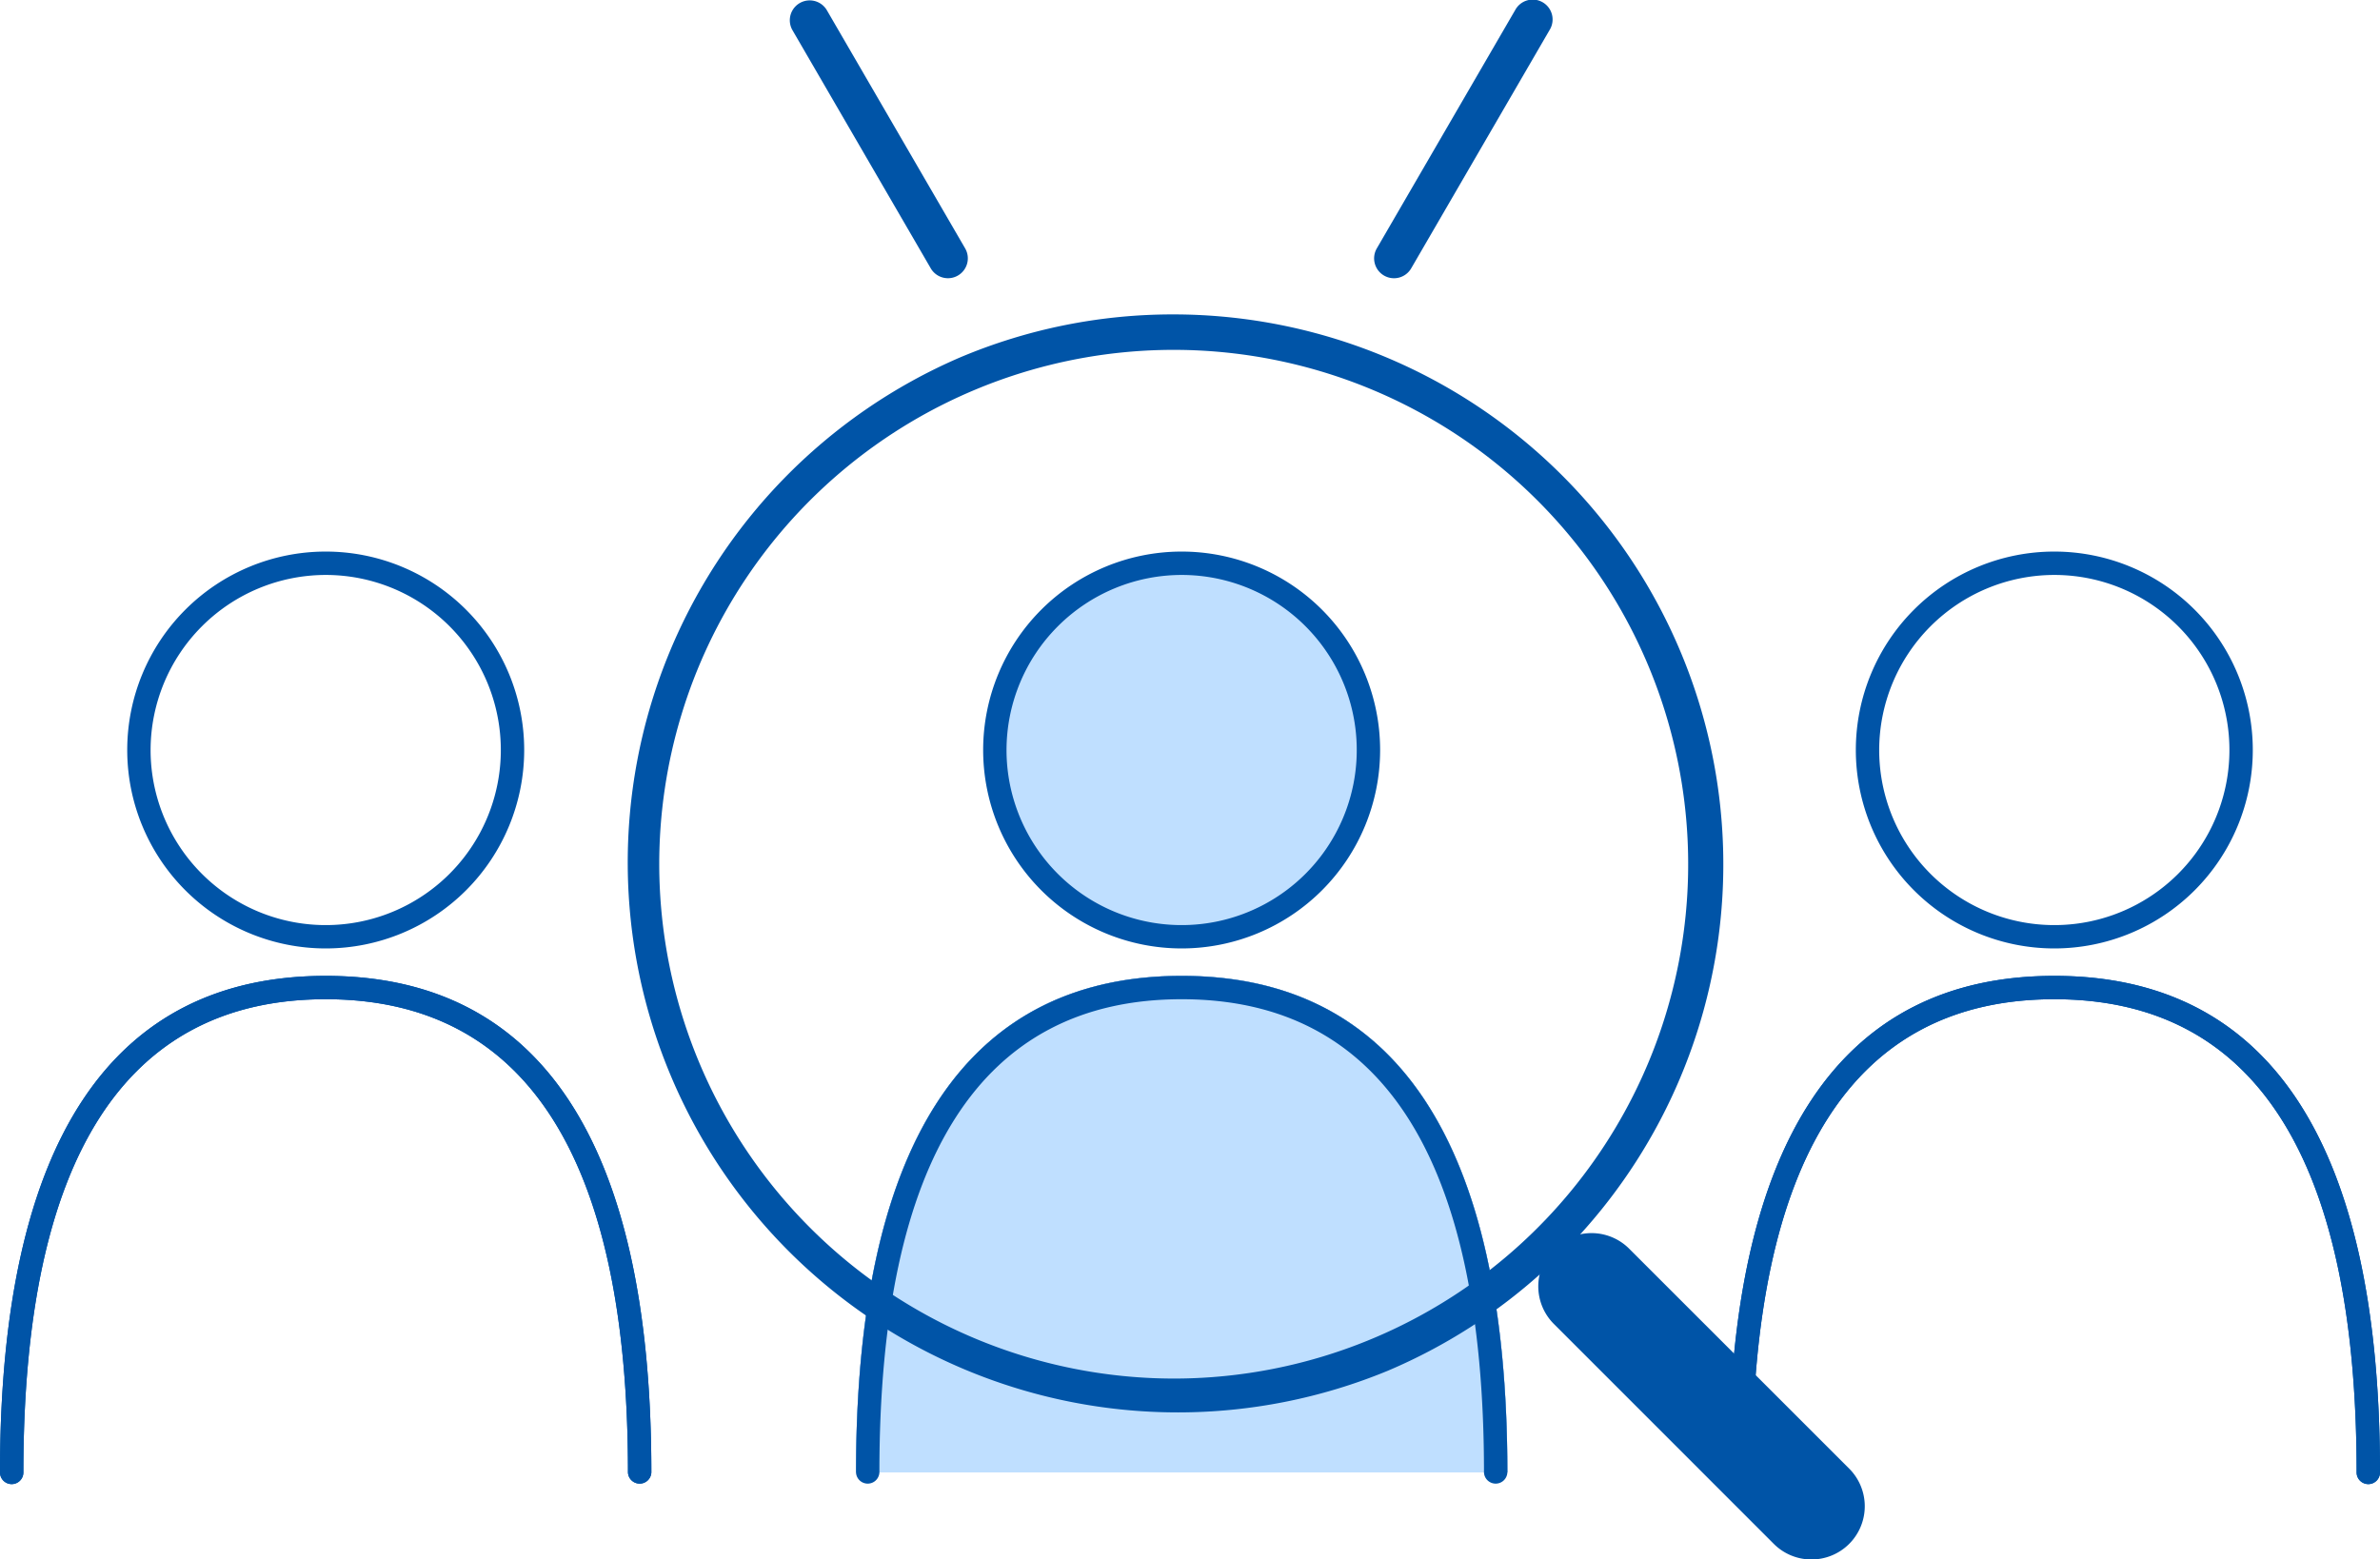
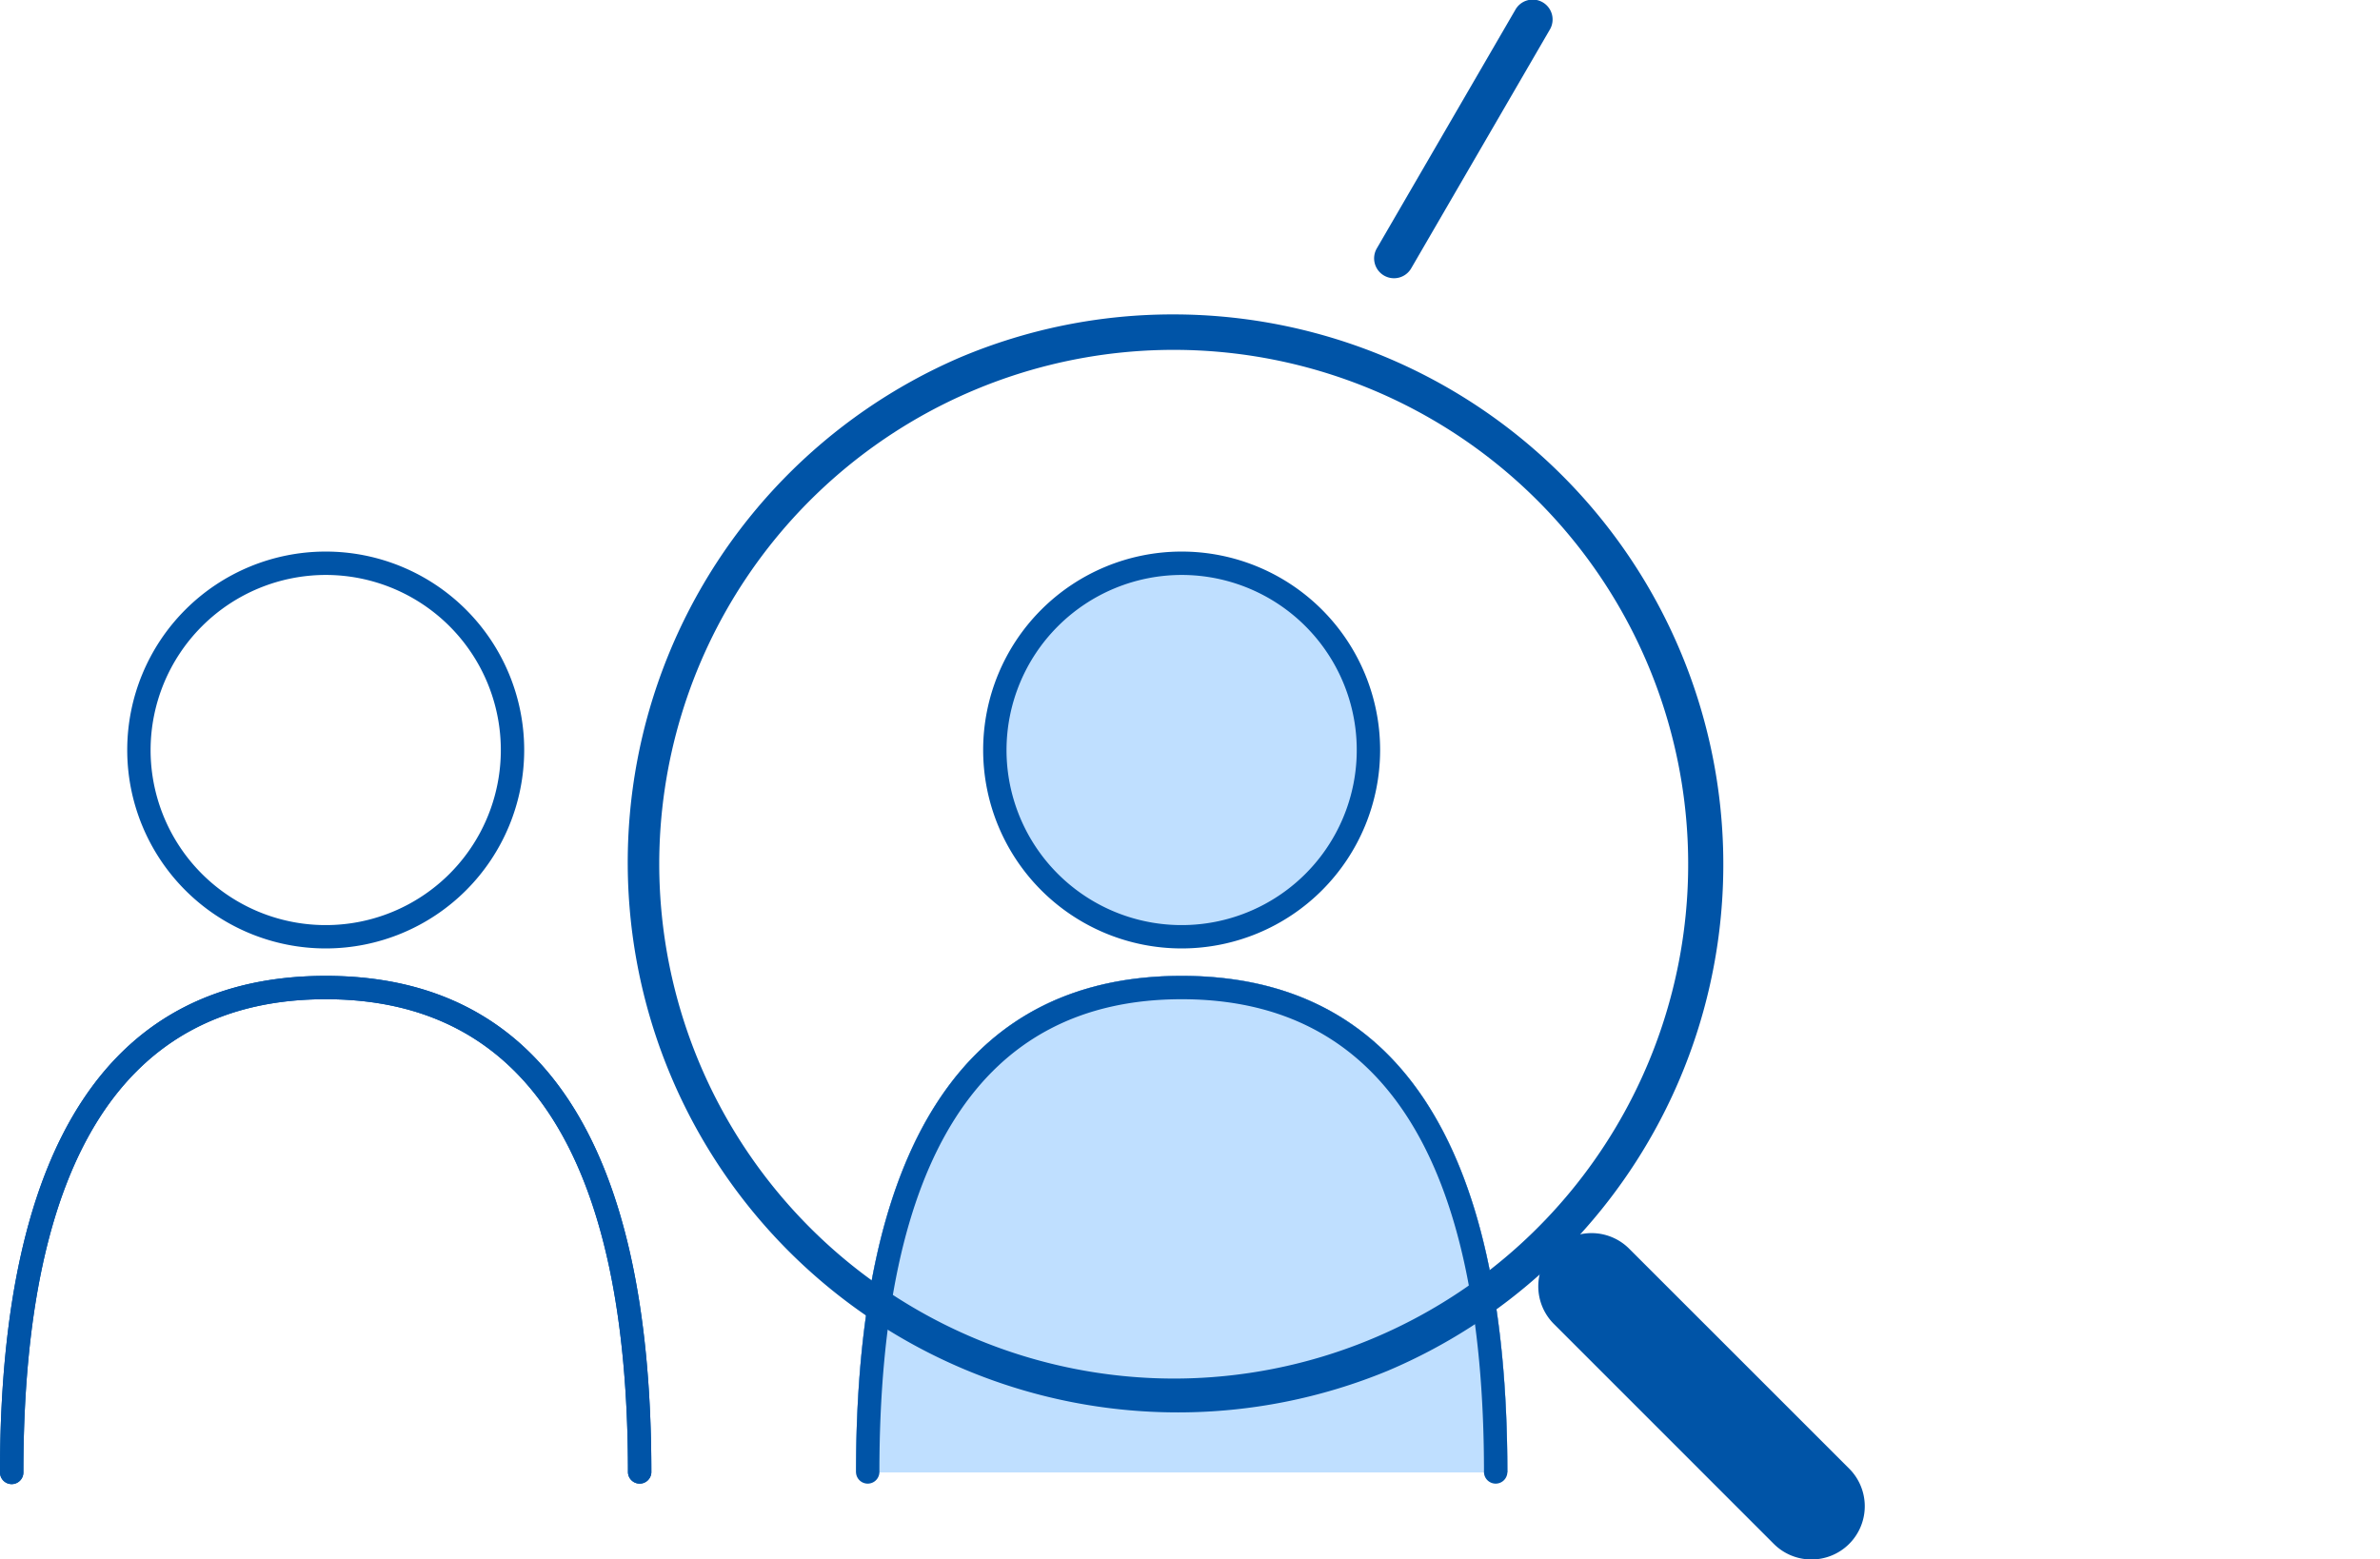
<svg xmlns="http://www.w3.org/2000/svg" width="109" height="71.438" viewBox="0 0 109 71.438">
  <defs>
    <style>.a{fill:#bfdfff;}.b{fill:#0054a7;}.c{fill:#d6e4f1;}</style>
  </defs>
  <g transform="translate(6383.317 8235.552)">
    <path class="a" d="M392.2,192.464a8.555,8.555,0,1,1,8.555-8.556,8.565,8.565,0,0,1-8.555,8.556" transform="translate(-6721.4 -8385.104)" />
    <path class="b" d="M392.2,175.89a8.02,8.02,0,1,1-8.02,8.019,8.029,8.029,0,0,1,8.02-8.019m0-1.071a9.09,9.09,0,1,0,9.09,9.09,9.09,9.09,0,0,0-9.09-9.09" transform="translate(-6721.4 -8385.104)" />
    <path class="c" d="M377.825,216.525c.117-14.384,4.953-21.677,14.378-21.677s14.261,7.293,14.378,21.677Z" transform="translate(-6721.4 -8385.161)" />
    <path class="b" d="M392.2,195.383c8.956,0,13.607,6.932,13.836,20.606H378.367c.229-13.674,4.881-20.606,13.836-20.606m0-1.071c-9.716,0-14.915,7.474-14.915,22.747h29.83c0-15.273-5.2-22.747-14.915-22.747" transform="translate(-6721.4 -8385.161)" />
    <path class="a" d="M407.118,217.06c0-15.273-5.2-22.747-14.915-22.747s-14.915,7.474-14.915,22.747" transform="translate(-6721.4 -8385.161)" />
    <path class="b" d="M406.047,217.06a.536.536,0,0,0,1.071,0c0-15.273-5.2-22.747-14.916-22.747s-14.915,7.474-14.915,22.747a.536.536,0,0,0,1.071,0c0-14.384,4.658-21.677,13.844-21.677s13.845,7.293,13.845,21.677" transform="translate(-6721.4 -8385.161)" />
    <path class="b" d="M352.6,175.89a8.02,8.02,0,1,1-8.02,8.019,8.029,8.029,0,0,1,8.02-8.019m0-1.071a9.09,9.09,0,1,0,9.09,9.09,9.09,9.09,0,0,0-9.09-9.09" transform="translate(-6721 -8385.104)" />
    <path class="b" d="M366.443,217.06a.536.536,0,0,0,1.071,0c0-15.273-5.2-22.747-14.915-22.747s-14.916,7.474-14.916,22.747a.535.535,0,0,0,1.071,0c0-14.384,4.658-21.677,13.845-21.677s13.844,7.293,13.844,21.677" transform="translate(-6721 -8385.161)" />
    <path class="b" d="M366.443,217.06a.536.536,0,0,0,1.071,0c0-15.273-5.2-22.747-14.915-22.747s-14.916,7.474-14.916,22.747a.535.535,0,0,0,1.071,0c0-14.384,4.658-21.677,13.845-21.677s13.844,7.293,13.844,21.677" transform="translate(-6721 -8385.161)" />
-     <path class="b" d="M432.574,175.89a8.02,8.02,0,1,1-8.02,8.019,8.029,8.029,0,0,1,8.02-8.019m0-1.071a9.09,9.09,0,1,0,9.09,9.09,9.09,9.09,0,0,0-9.09-9.09" transform="translate(-6721.807 -8385.104)" />
-     <path class="b" d="M446.419,217.06a.535.535,0,0,0,1.071,0c0-15.273-5.2-22.747-14.915-22.747s-14.916,7.474-14.916,22.747a.536.536,0,0,0,1.071,0c0-14.384,4.658-21.677,13.845-21.677s13.844,7.293,13.844,21.677" transform="translate(-6721.807 -8385.161)" />
-     <path class="b" d="M446.419,217.06a.535.535,0,0,0,1.071,0c0-15.273-5.2-22.747-14.915-22.747s-14.916,7.474-14.916,22.747a.536.536,0,0,0,1.071,0c0-14.384,4.658-21.677,13.845-21.677s13.844,7.293,13.844,21.677" transform="translate(-6721.807 -8385.161)" />
    <path class="b" d="M24.374-.812a25.193,25.193,0,0,1,9.8,48.393A25.193,25.193,0,0,1,14.57,1.167,25.03,25.03,0,0,1,24.374-.812Zm0,48.748A23.562,23.562,0,1,0,.813,24.374,23.588,23.588,0,0,0,24.374,47.936Z" transform="translate(-6353.938 -8220.337)" />
    <path class="b" d="M10.074,12.512A2.43,2.43,0,0,1,8.35,11.8L-1.724,1.724a2.438,2.438,0,0,1,0-3.448,2.438,2.438,0,0,1,3.448,0L11.8,8.35a2.438,2.438,0,0,1-1.724,4.162Z" transform="translate(-6310.428 -8176.626)" />
-     <path class="b" d="M380.6,161.787a.909.909,0,0,0,.788.453.9.9,0,0,0,.456-.123.91.91,0,0,0,.331-1.244l-6.342-10.925a.911.911,0,0,0-1.575.915Z" transform="translate(-6721.29 -8385.047)" />
    <path class="b" d="M401.573,162.118a.91.91,0,0,0,1.244-.33l6.342-10.924a.911.911,0,1,0-1.575-.915l-6.341,10.924a.91.91,0,0,0,.33,1.245" transform="translate(-6721.504 -8385.047)" />
  </g>
</svg>